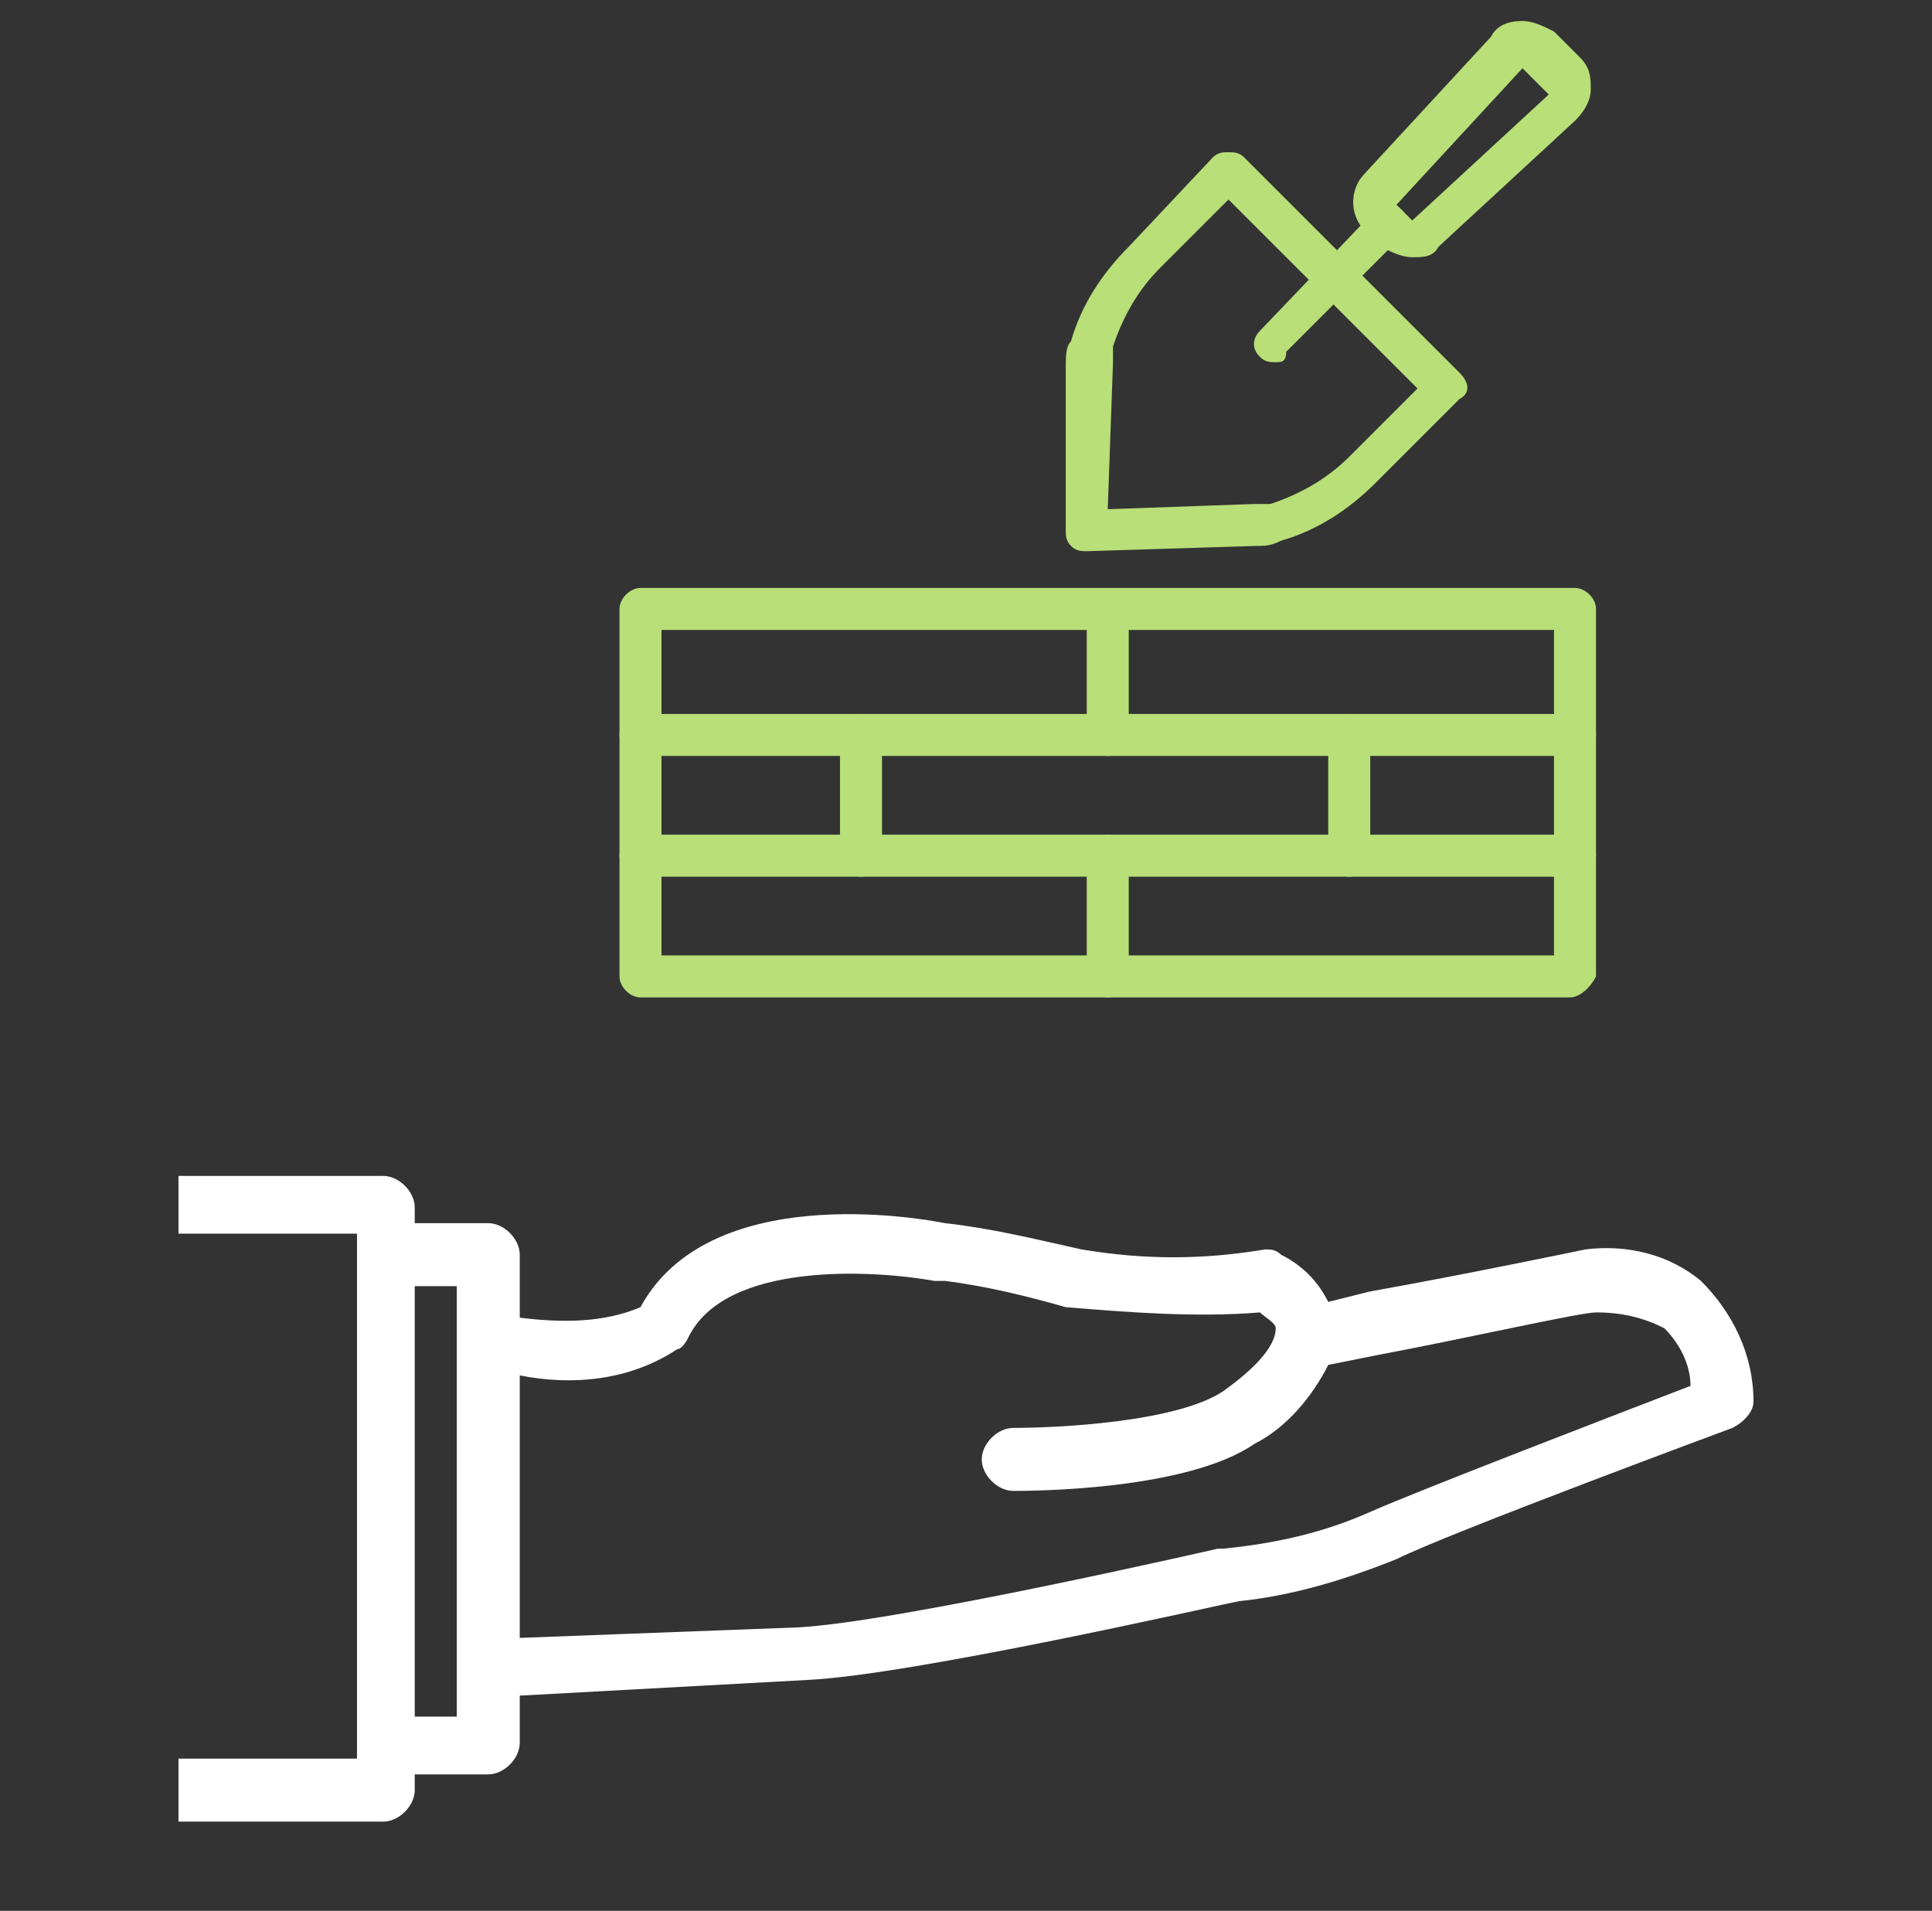
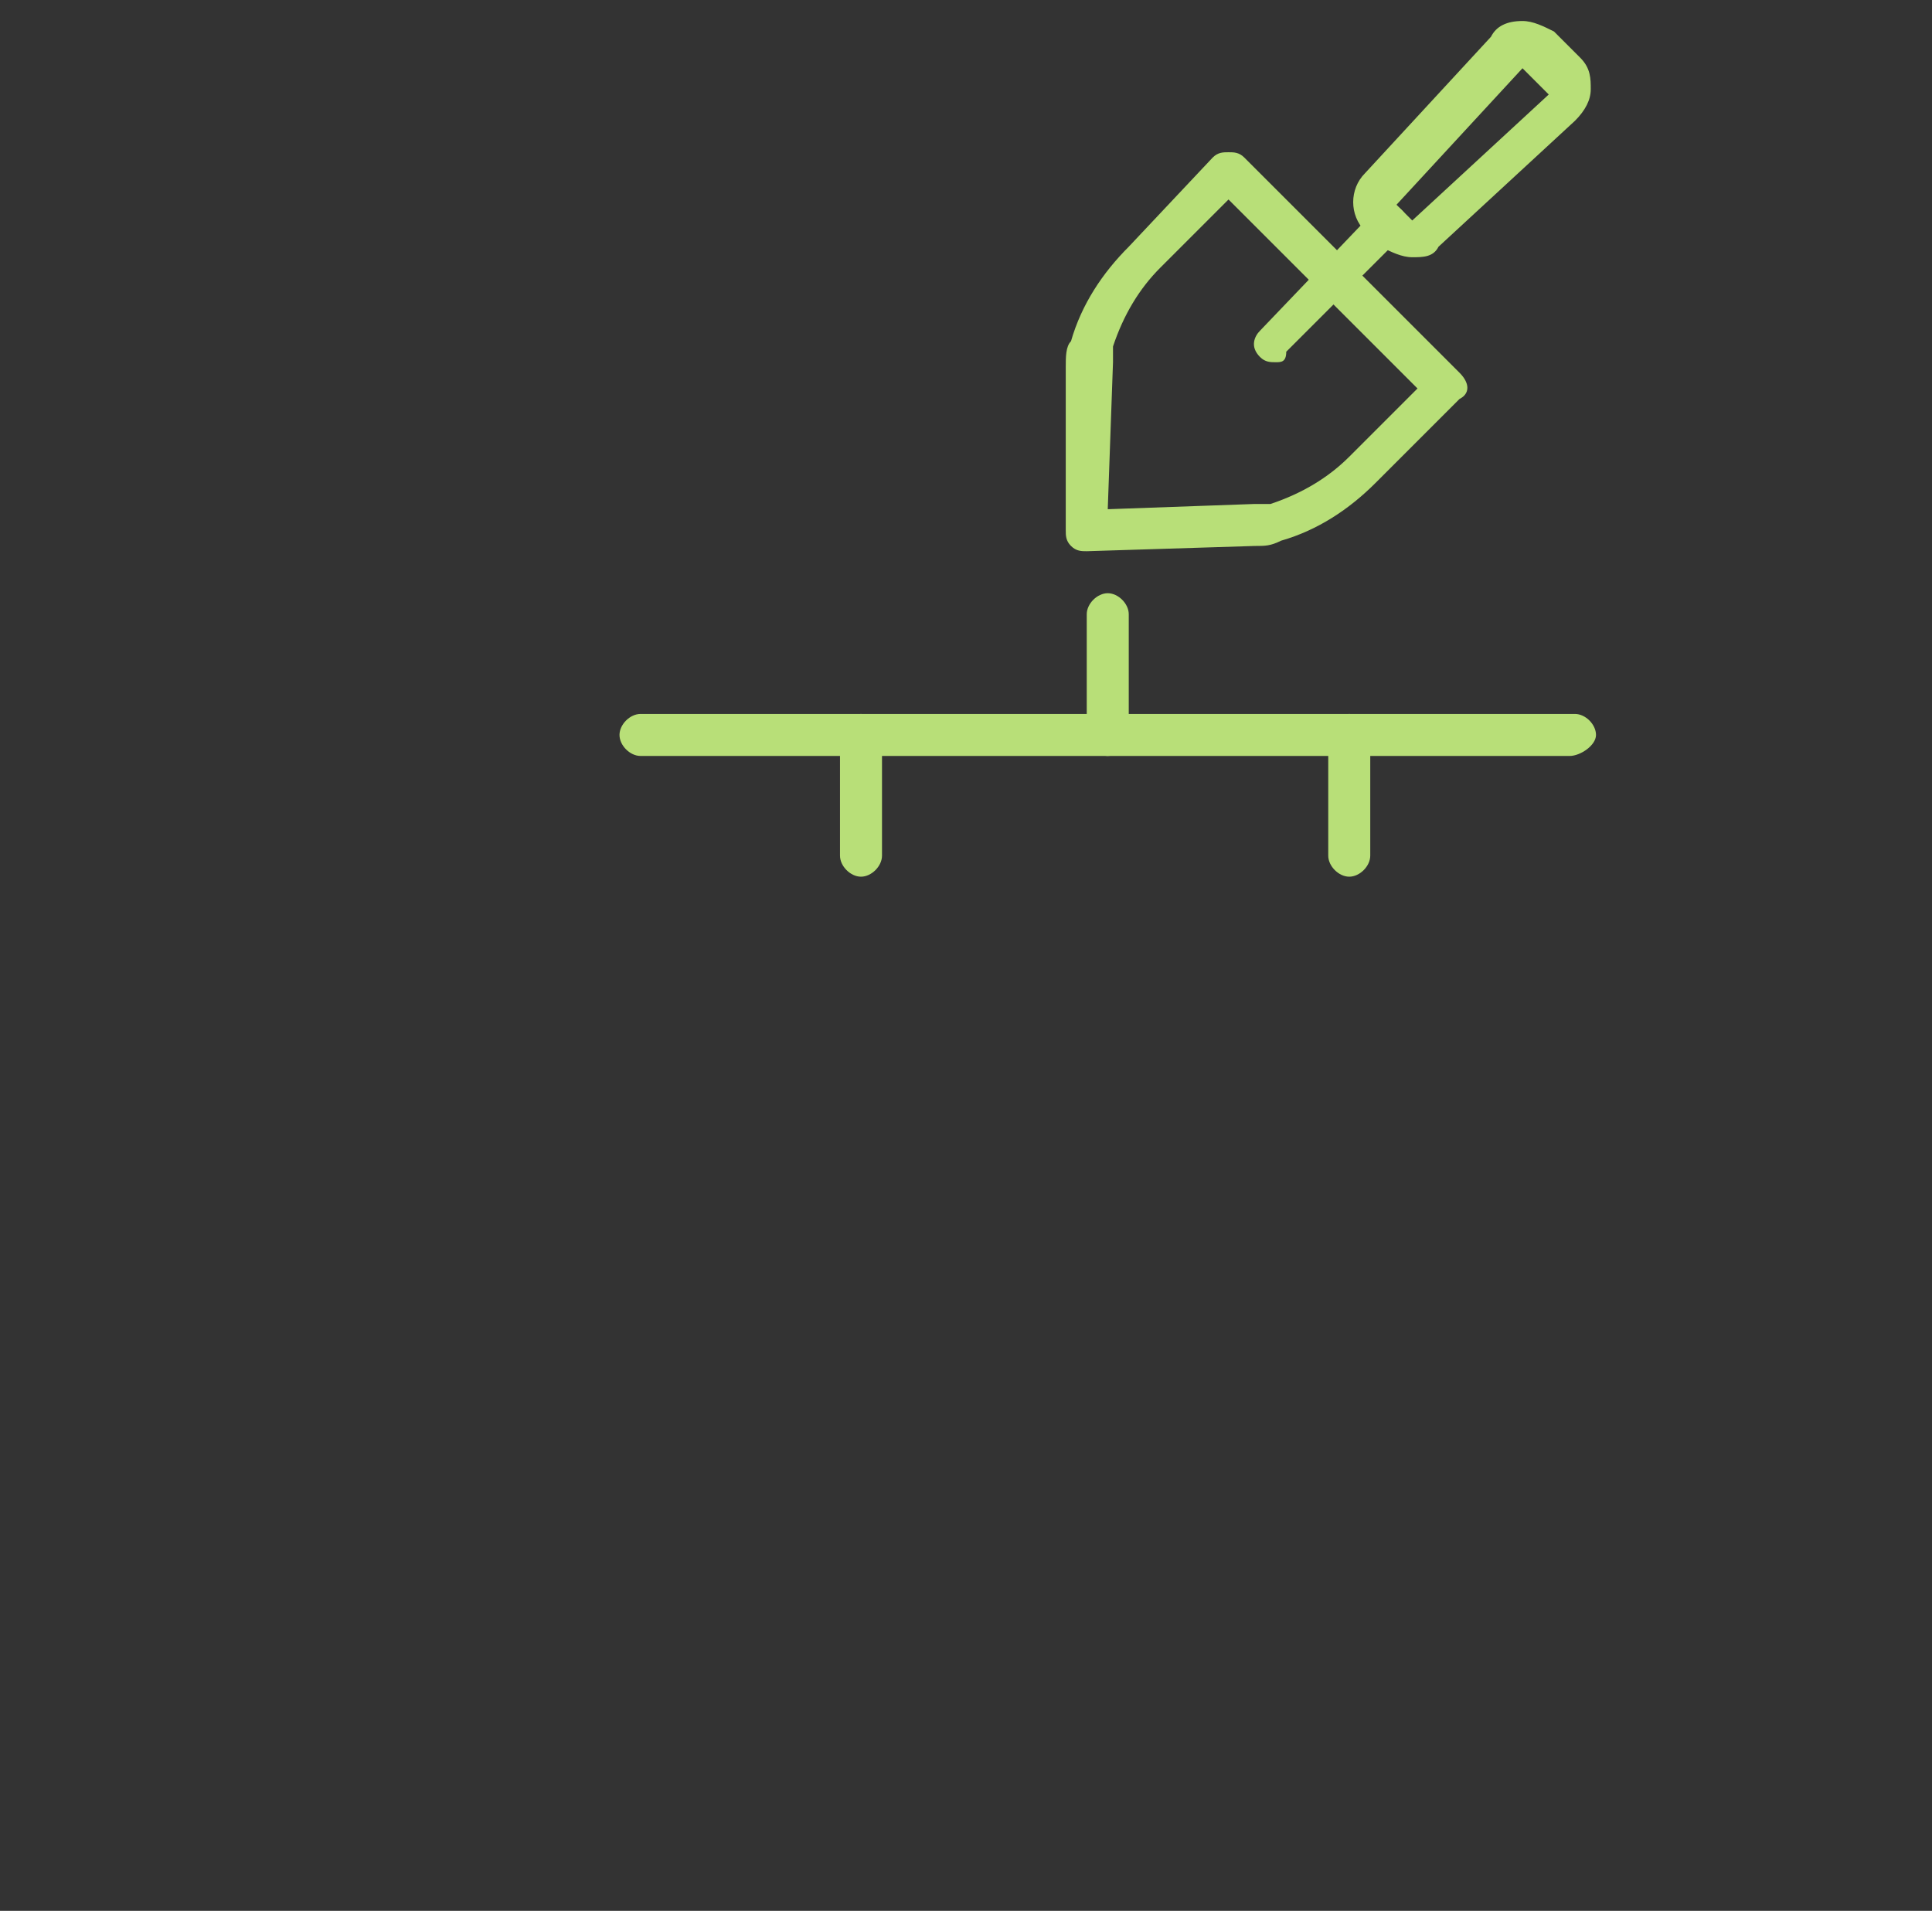
<svg xmlns="http://www.w3.org/2000/svg" version="1.1" id="Camada_1" x="0px" y="0px" viewBox="0 0 36.8 36.4" style="enable-background:new 0 0 36.8 36.4;" xml:space="preserve">
  <rect x="0" y="0" width="36.8" height="36.4" fill="#333333" stroke="none" />
  <style type="text/css">
	.st0{fill:#FFFFFF;}
	.st1{fill:#B8DF78;}
</style>
-   <path class="st0" d="M6.8,23.6v9.9H3.4v1.2h3.9c0.3,0,0.6-0.3,0.6-0.6v-0.3h1.4c0.3,0,0.6-0.3,0.6-0.6v-0.9l5.5-0.3  c2-0.1,7.7-1.4,8.2-1.5c1-0.1,2-0.4,3-0.8c1-0.5,6.4-2.5,6.4-2.5c0.2-0.1,0.4-0.3,0.4-0.5c0-0.9-0.4-1.7-1-2.3  c-0.6-0.5-1.4-0.7-2.2-0.6l0,0c0,0-2.4,0.5-4.1,0.8l-0.8,0.2c-0.2-0.4-0.5-0.7-0.9-0.9c-0.1-0.1-0.2-0.1-0.3-0.1  c-1.2,0.2-2.3,0.2-3.5,0c-0.9-0.2-1.7-0.4-2.6-0.5c-0.5-0.1-4.5-0.8-5.8,1.6c-0.7,0.3-1.5,0.3-2.3,0.2v-1.2c0-0.3-0.3-0.6-0.6-0.6  H7.9V23c0-0.3-0.3-0.6-0.6-0.6H3.4v1.1h3.4L6.8,23.6z M9.9,31.2v-5c1,0.2,2.1,0.1,3-0.5c0.1,0,0.2-0.2,0.2-0.2  c0.7-1.5,3.6-1.3,4.7-1.1H18c0.8,0.1,1.6,0.3,2.3,0.5c1.2,0.1,2.5,0.2,3.7,0.1c0.1,0.1,0.3,0.2,0.3,0.3c0,0.3-0.3,0.7-1,1.2  c-0.9,0.6-3.2,0.7-4,0.7c-0.3,0-0.6,0.3-0.6,0.6s0.3,0.6,0.6,0.6c0.3,0,3.3,0,4.6-0.9c0.6-0.3,1.1-0.9,1.4-1.5l1-0.2  c1.6-0.3,3.8-0.8,4.1-0.8c0.5,0,0.9,0.1,1.3,0.3c0.3,0.3,0.5,0.7,0.5,1.1c-1.3,0.5-5.2,2-6.1,2.4c-0.9,0.4-1.8,0.6-2.8,0.7h-0.1  c0,0-6.1,1.4-8,1.5L9.9,31.2L9.9,31.2z M7.9,24.5h0.8v8.2H7.9V24.5z" />
  <path class="st1" d="M20.7,10.5c-0.1,0-0.2,0-0.3-0.1c-0.1-0.1-0.1-0.2-0.1-0.3L20.3,7c0-0.2,0-0.4,0.1-0.5c0.2-0.7,0.6-1.3,1.1-1.8  L23.1,3c0.1-0.1,0.2-0.1,0.3-0.1c0.1,0,0.2,0,0.3,0.1l4.1,4.1c0.2,0.2,0.2,0.4,0,0.5l-1.6,1.6c-0.5,0.5-1.1,0.9-1.8,1.1  c-0.2,0.1-0.3,0.1-0.5,0.1L20.7,10.5L20.7,10.5L20.7,10.5z M23.4,3.8l-1.3,1.3c-0.4,0.4-0.7,0.9-0.9,1.5c0,0.1,0,0.2,0,0.3l-0.1,2.8  l2.8-0.1c0.1,0,0.2,0,0.3,0c0.6-0.2,1.1-0.5,1.5-0.9L27,7.4L23.4,3.8z" />
  <path class="st1" d="M26.9,4.9c-0.2,0-0.4-0.1-0.6-0.2l-0.3-0.3c-0.3-0.3-0.3-0.8,0-1.1l2.4-2.6c0.1-0.2,0.3-0.3,0.6-0.3  c0.2,0,0.4,0.1,0.6,0.2l0.5,0.5c0.2,0.2,0.2,0.4,0.2,0.6c0,0.2-0.1,0.4-0.3,0.6l-2.6,2.4C27.3,4.9,27.1,4.9,26.9,4.9L26.9,4.9z   M29,1.3l-2.4,2.6l0.3,0.3l2.6-2.4v0c0,0,0,0,0,0L29,1.3z" />
  <path class="st1" d="M24.3,6.9c-0.1,0-0.2,0-0.3-0.1c-0.2-0.2-0.1-0.4,0-0.5L26.2,4c0.2-0.2,0.4-0.1,0.5,0c0.2,0.2,0.1,0.4,0,0.5  l-2.2,2.2C24.5,6.9,24.4,6.9,24.3,6.9L24.3,6.9z" />
-   <path class="st1" d="M29.9,19H12.2c-0.2,0-0.4-0.2-0.4-0.4v-7c0-0.2,0.2-0.4,0.4-0.4h17.8c0.2,0,0.4,0.2,0.4,0.4v7  C30.3,18.8,30.1,19,29.9,19z M12.6,18.2h17v-6.2h-17L12.6,18.2z" />
-   <path class="st1" d="M29.9,16.7H12.2c-0.2,0-0.4-0.2-0.4-0.4s0.2-0.4,0.4-0.4h17.8c0.2,0,0.4,0.2,0.4,0.4S30.1,16.7,29.9,16.7z" />
  <path class="st1" d="M29.9,14.4H12.2c-0.2,0-0.4-0.2-0.4-0.4s0.2-0.4,0.4-0.4h17.8c0.2,0,0.4,0.2,0.4,0.4S30.1,14.4,29.9,14.4z" />
-   <path class="st1" d="M21.1,19c-0.2,0-0.4-0.2-0.4-0.4v-2.3c0-0.2,0.2-0.4,0.4-0.4s0.4,0.2,0.4,0.4v2.3C21.4,18.8,21.3,19,21.1,19z" />
  <path class="st1" d="M16.4,16.7c-0.2,0-0.4-0.2-0.4-0.4V14c0-0.2,0.2-0.4,0.4-0.4c0.2,0,0.4,0.2,0.4,0.4v2.3  C16.8,16.5,16.6,16.7,16.4,16.7z" />
  <path class="st1" d="M25.7,16.7c-0.2,0-0.4-0.2-0.4-0.4V14c0-0.2,0.2-0.4,0.4-0.4s0.4,0.2,0.4,0.4v2.3  C26.1,16.5,25.9,16.7,25.7,16.7z" />
  <path class="st1" d="M21.1,14.4c-0.2,0-0.4-0.2-0.4-0.4v-2.3c0-0.2,0.2-0.4,0.4-0.4s0.4,0.2,0.4,0.4V14  C21.4,14.2,21.3,14.4,21.1,14.4z" />
</svg>